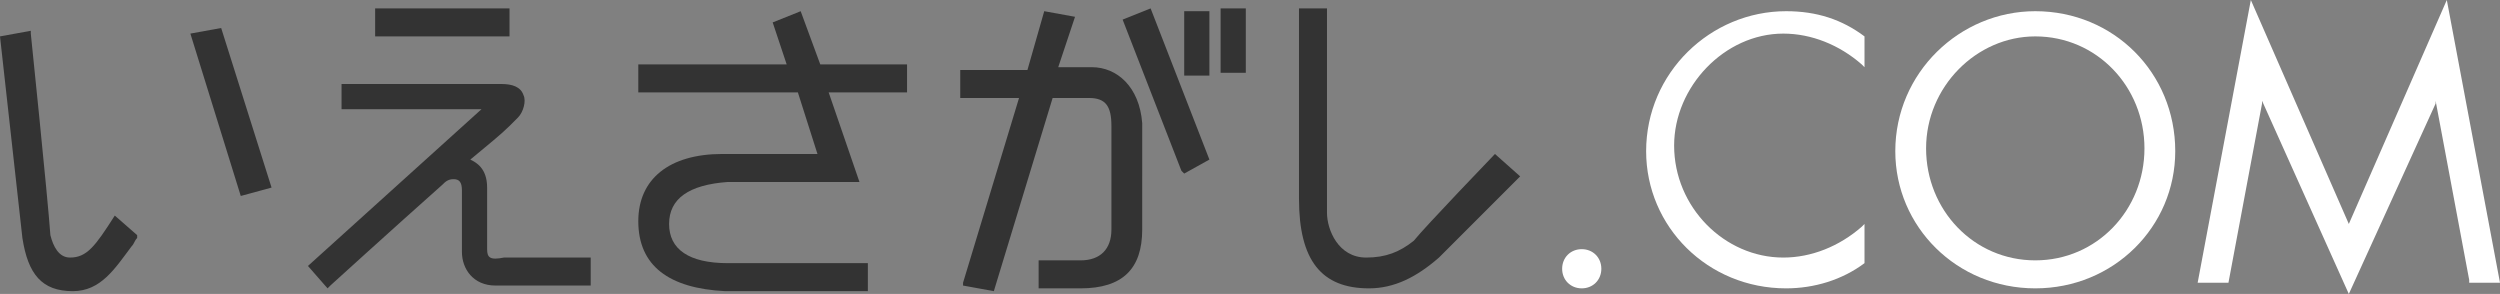
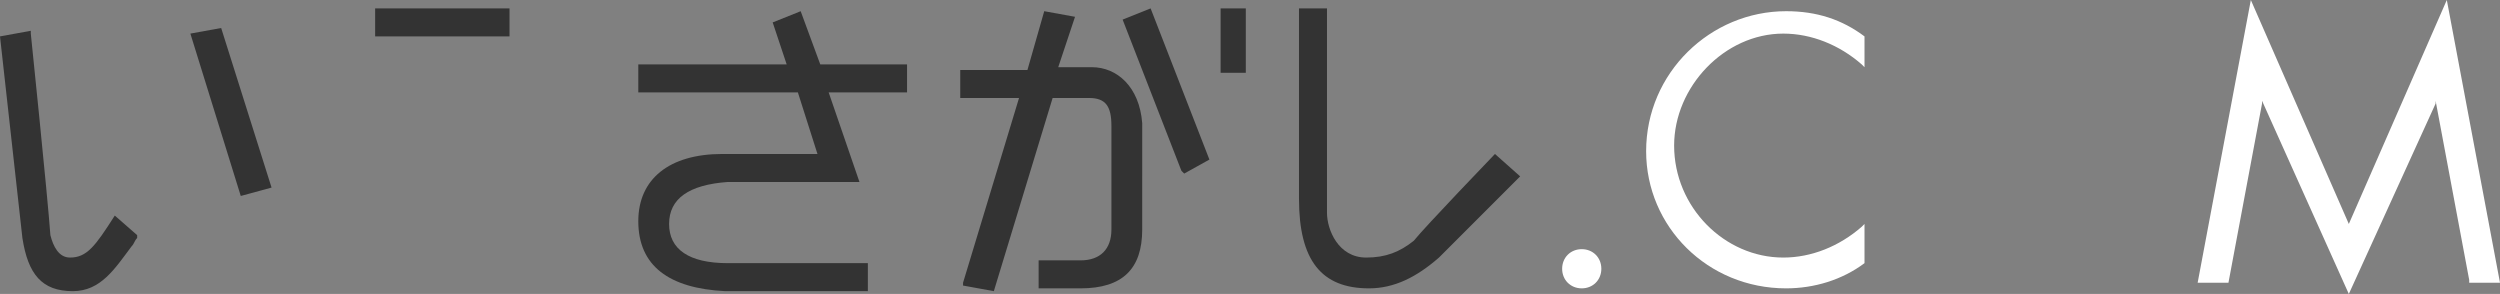
<svg xmlns="http://www.w3.org/2000/svg" version="1.1" id="レイヤー_1" x="0px" y="0px" viewBox="0 0 89.3 10.5" style="enable-background:new 0 0 89.3 10.5;" xml:space="preserve">
  <rect x="0" y="0" width="89.3" height="10.5" fill="#808080" stroke="none" />
  <style type="text/css">
	.st0{fill:#333333;}
	.st1{fill:#FFFFFF;}
</style>
  <g>
    <path class="st0" d="M4.1,7.7c-0.7,1.1-1,1.5-1.6,1.5c-0.4,0-0.6-0.4-0.7-0.8C1.7,7,1.1,1.2,1.1,1.2l0-0.1L0,1.3l0.8,7.2   c0.2,1.3,0.7,1.9,1.8,1.9c1,0,1.5-0.8,2.1-1.6c0.1-0.1,0.1-0.2,0.2-0.3l0-0.1L4.1,7.7L4.1,7.7z" />
    <polygon class="st0" points="6.8,1.2 8.6,7 9.7,6.7 7.9,1  " />
    <path class="st0" d="M28.6,0.4l-1,0.4l0.5,1.5h-5.3v1l5.7,0l0.7,2.2h-3.4c-1.9,0-3,0.9-3,2.4c0,1.6,1.1,2.4,3.1,2.5l5,0H31v-1h-5   c-1.4,0-2.1-0.5-2.1-1.4c0-0.9,0.7-1.4,2.1-1.5h4.7l-1.1-3.2l2.8,0v-1l-3.1,0L28.6,0.4z" />
-     <rect x="42.3" y="0.4" class="st0" width="0.9" height="2.3" />
    <polygon class="st0" points="40.1,0.7 42.2,6.1 42.3,6.2 43.2,5.7 41.1,0.3  " />
    <rect x="43.6" y="0.3" class="st0" width="0.9" height="2.3" />
    <path class="st0" d="M39,2.4c-0.6,0-1,0-1.2,0l0.6-1.8l-1.1-0.2l-0.6,2.1h-2.4v1h2.1l-2,6.6l0,0.1l1.1,0.2l2.1-6.9h1.3   c0.6,0,0.8,0.3,0.8,1v3.7c0,0.7-0.4,1.1-1.1,1.1h-1.5v1h1.5c1.5,0,2.2-0.7,2.2-2.1V4.4C40.7,3.1,39.9,2.4,39,2.4z" />
    <rect x="13.4" y="0.3" class="st0" width="4.8" height="1" />
-     <path class="st0" d="M17.4,8.9V6.7c0-0.7-0.4-0.9-0.6-1c0.6-0.5,1.1-0.9,1.4-1.2c0.2-0.2,0.3-0.3,0.3-0.3c0.2-0.2,0.3-0.6,0.2-0.8   C18.6,3.1,18.3,3,17.9,3h-5.7v0.9h5L11,9.5L11,9.5l0.7,0.8l0.1-0.1c0,0,2.2-2,4-3.6c0.1-0.1,0.2-0.2,0.4-0.2c0.2,0,0.3,0.1,0.3,0.4   c0,0,0,1.7,0,2.2c0,0.6,0.4,1.2,1.2,1.2h3.4v-1h-3.1C17.5,9.3,17.4,9.2,17.4,8.9z" />
    <path class="st0" d="M53.4,5.5c0,0-2.5,2.6-2.9,3.1C50,9,49.5,9.2,48.8,9.2c-1,0-1.4-1-1.4-1.6V0.3h-1v6.8c0,2.2,0.8,3.2,2.5,3.2   c0.9,0,1.7-0.4,2.5-1.1l2.9-2.9L53.4,5.5L53.4,5.5z" />
    <g>
      <path class="st1" d="M56.5,8.9c-0.4,0-0.7,0.3-0.7,0.7c0,0.4,0.3,0.7,0.7,0.7c0.4,0,0.7-0.3,0.7-0.7C57.2,9.2,56.9,8.9,56.5,8.9z" />
      <path class="st1" d="M63.8,0.4c-2.7,0-5,2.2-5,5c0,2.7,2.2,4.9,5,4.9c1,0,2-0.3,2.8-0.9l0,0V8l-0.1,0.1c-0.8,0.7-1.8,1.1-2.8,1.1    c-2.1,0-3.9-1.8-3.9-4c0-2.1,1.8-4,3.9-4c1,0,2,0.4,2.8,1.1l0.1,0.1V1.3l0,0C65.8,0.7,64.9,0.4,63.8,0.4z" />
-       <path class="st1" d="M72.7,0.4c-2.7,0-5,2.2-5,5c0,2.7,2.2,4.9,5,4.9s5-2.2,5-4.9C77.7,2.6,75.5,0.4,72.7,0.4z M72.7,9.3    c-2.2,0-3.9-1.8-3.9-4s1.8-4,3.9-4c2.2,0,3.9,1.8,3.9,4S74.9,9.3,72.7,9.3z" />
      <polygon class="st1" points="87.4,0 83.9,8 80.4,0 78.5,10.1 79.6,10.1 80.8,3.7 80.8,3.6 80.8,3.6 83.9,10.5 87,3.7 87,3.6     87,3.6 88.2,10 88.2,10.1 89.3,10.1   " />
    </g>
  </g>
</svg>